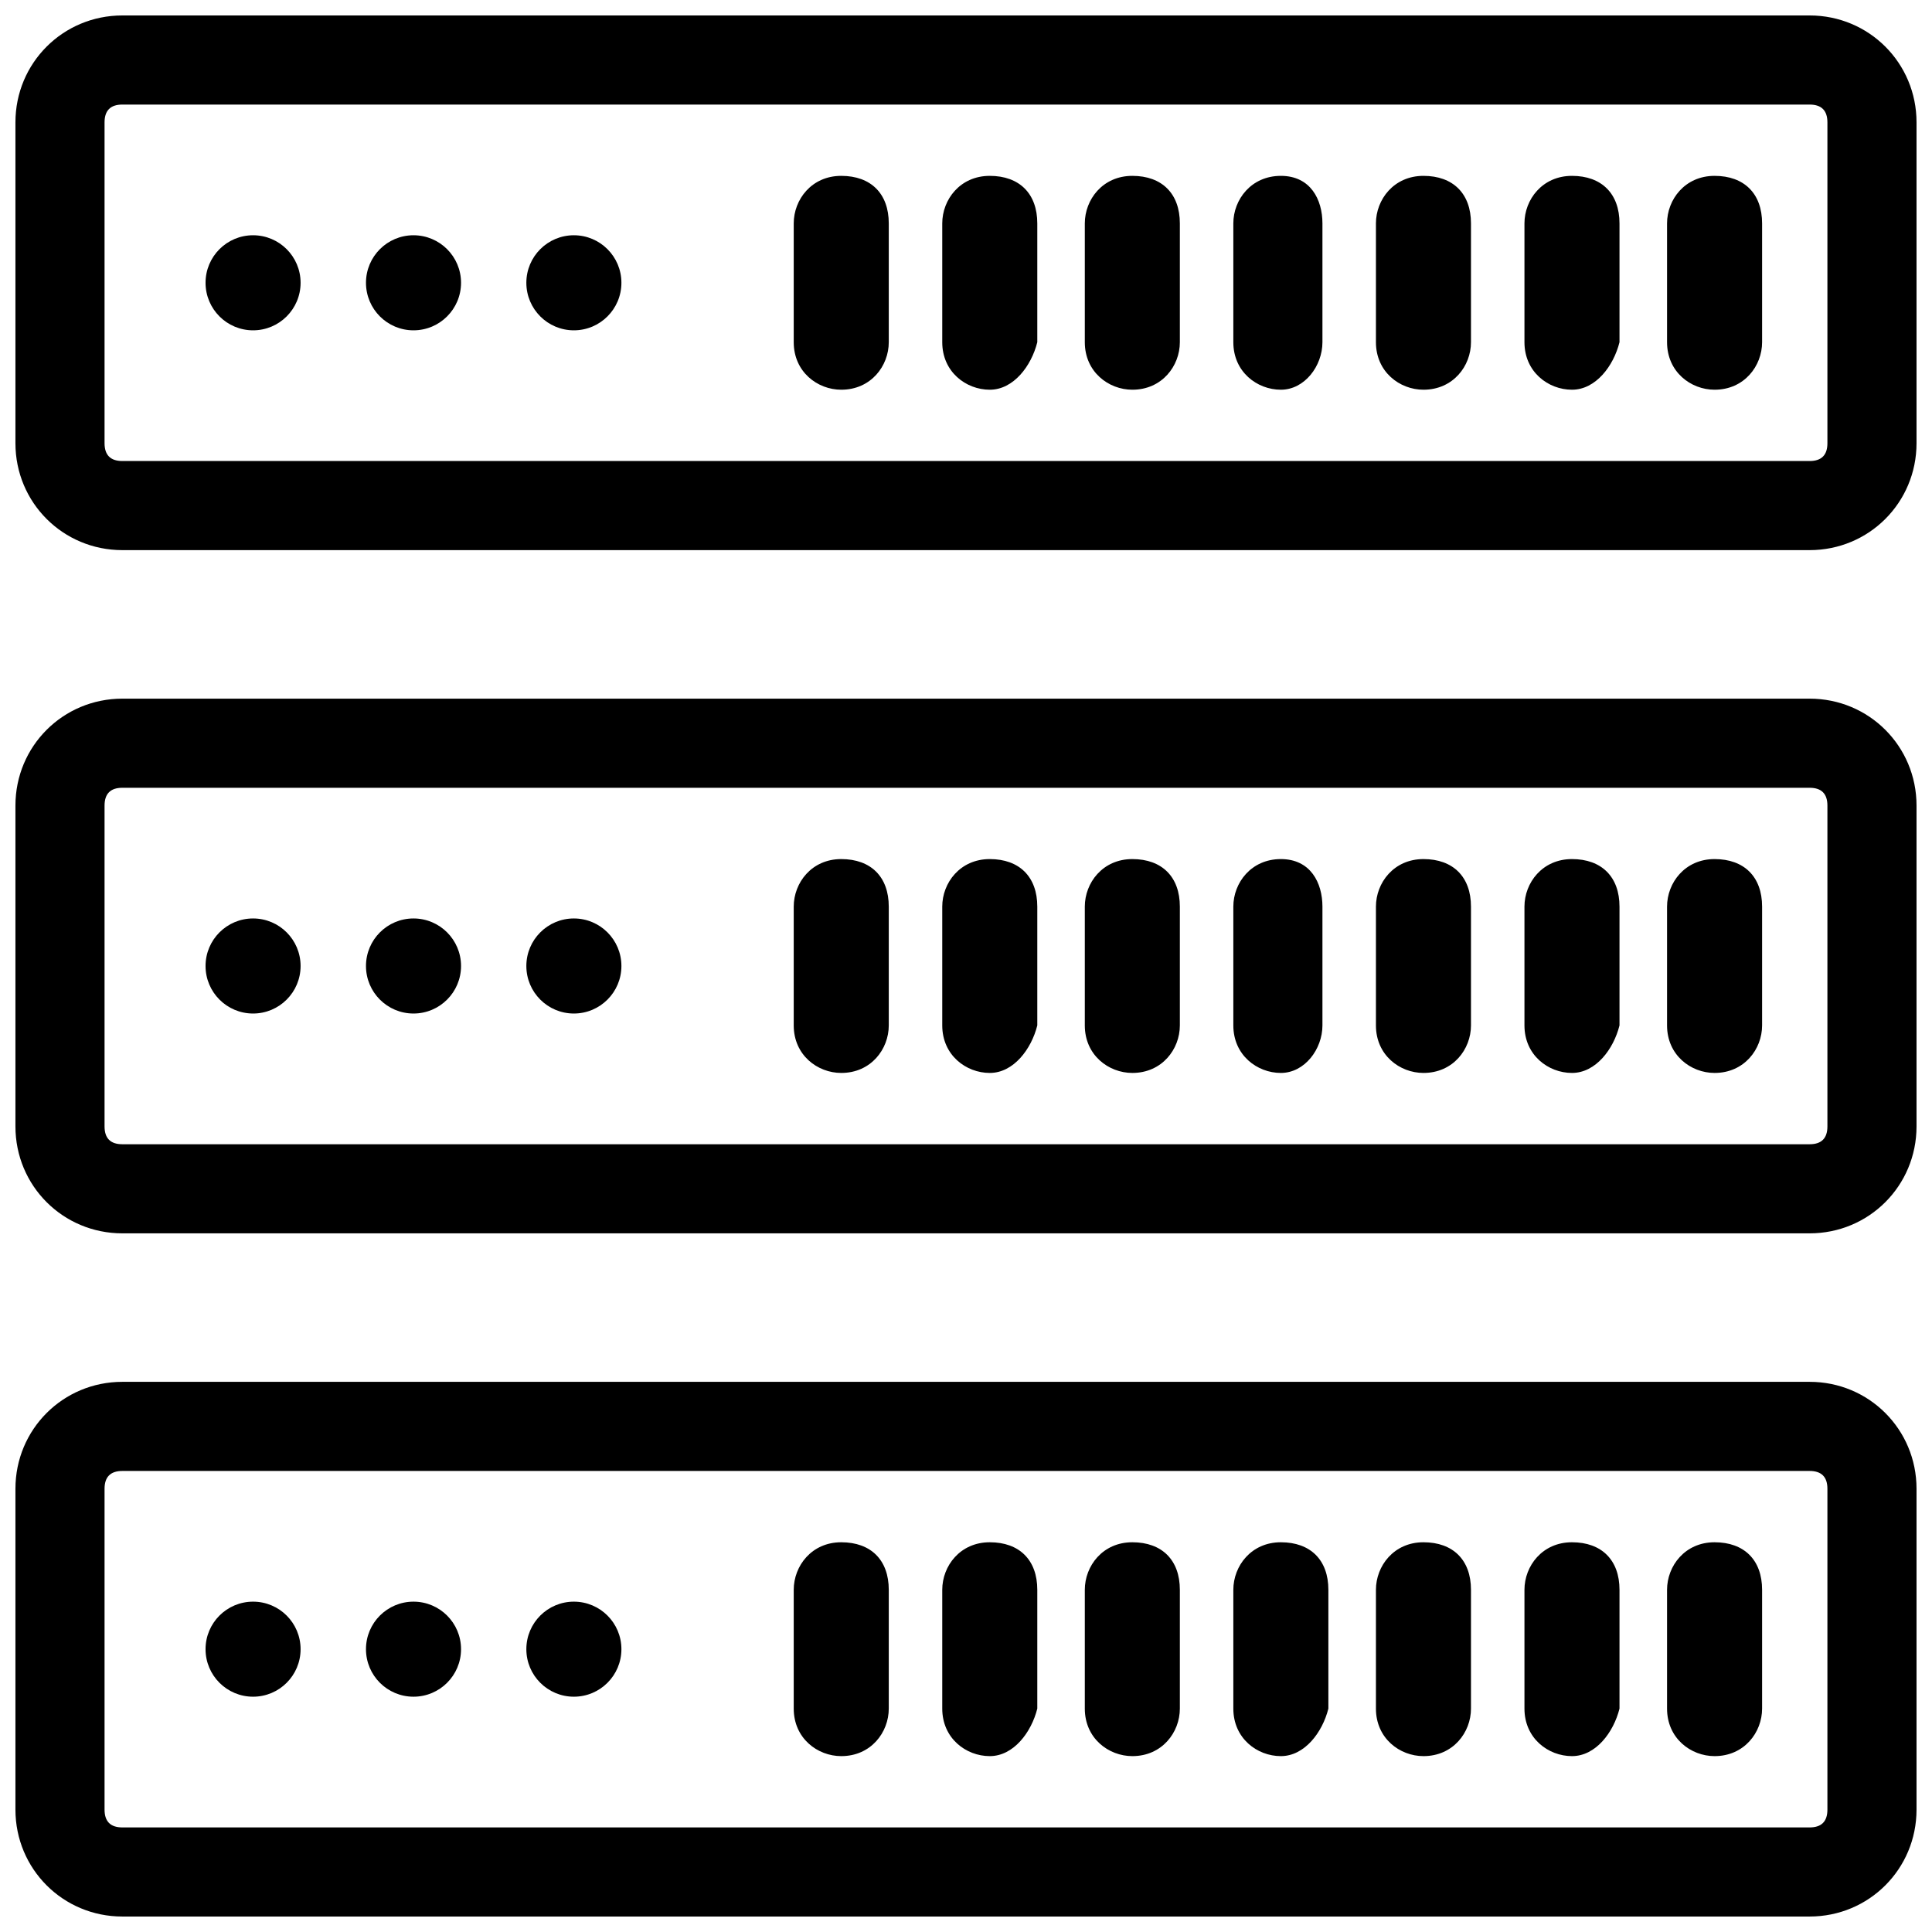
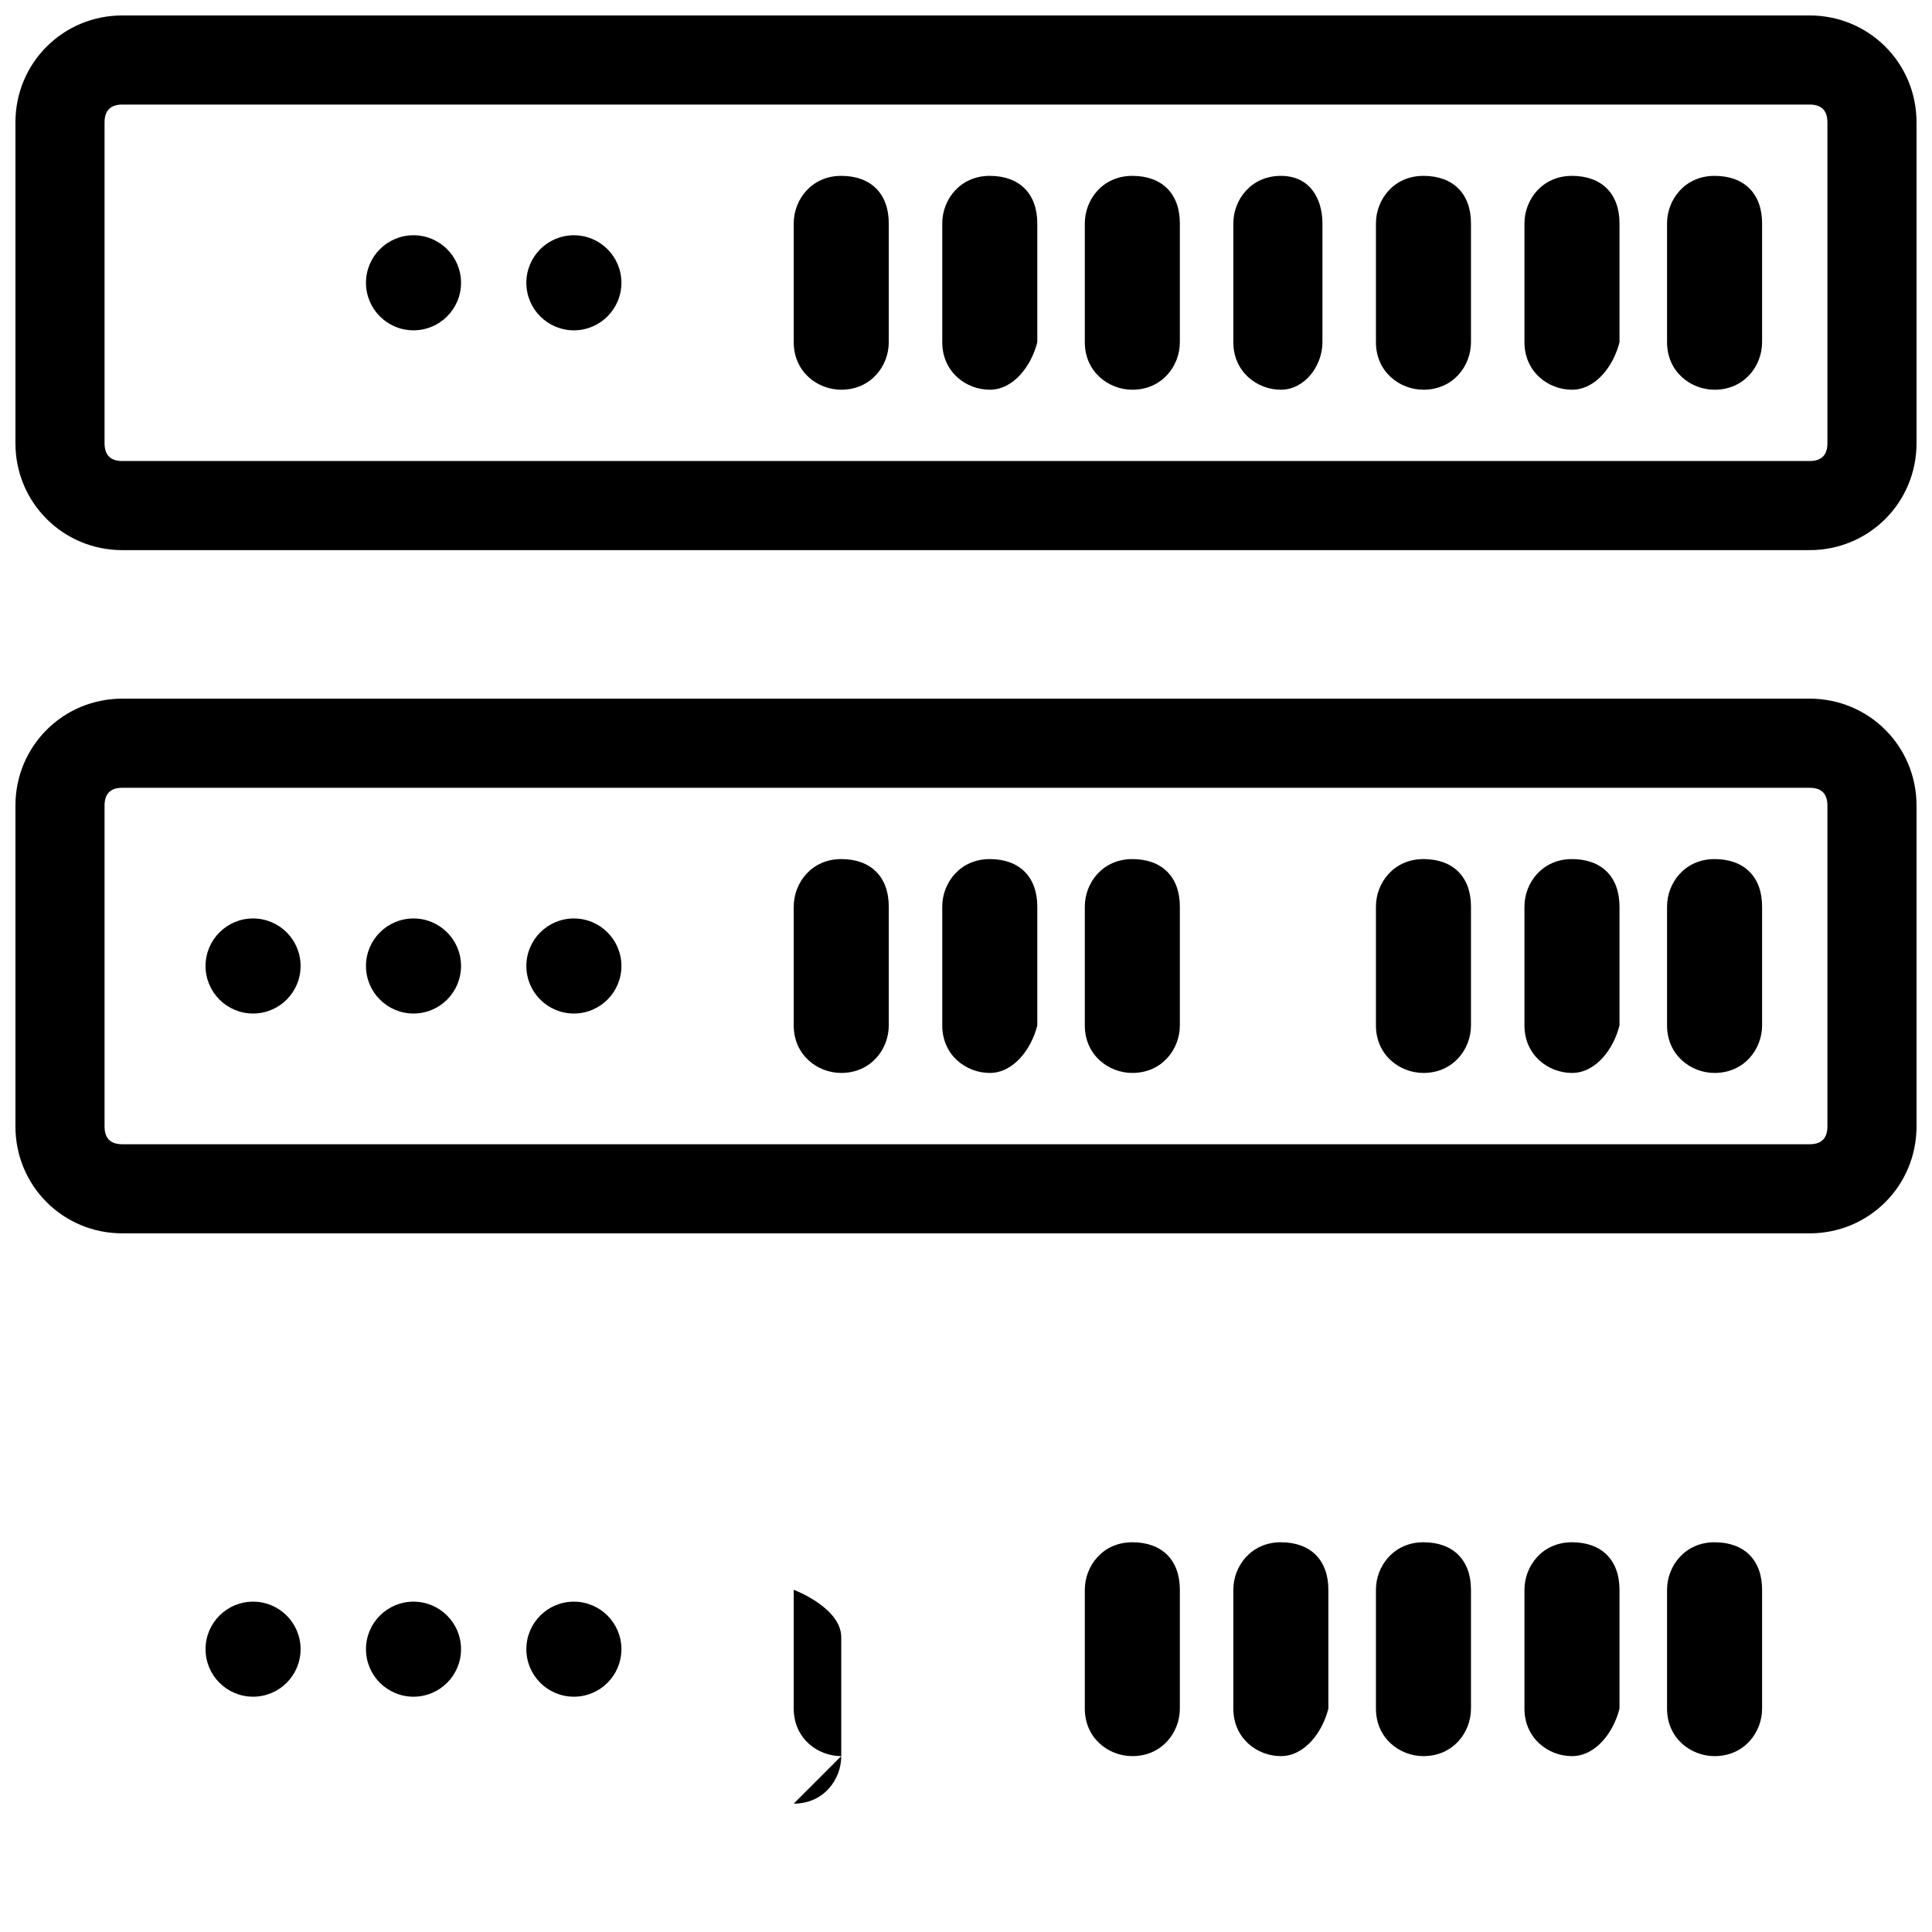
<svg xmlns="http://www.w3.org/2000/svg" width="800px" height="800px" version="1.1" viewBox="144 144 512 512">
  <defs>
    <clipPath id="c">
-       <path d="m148.09 510h503.81v141.9h-503.81z" />
-     </clipPath>
+       </clipPath>
    <clipPath id="b">
      <path d="m148.09 329h503.81v142h-503.81z" />
    </clipPath>
    <clipPath id="a">
      <path d="m148.09 148.09h503.81v141.91h-503.81z" />
    </clipPath>
  </defs>
  <g clip-path="url(#c)">
    <path d="m623.56 651.9h-447.13c-15.742 0-28.34-12.594-28.34-28.34v-85.02c0-15.742 12.594-28.34 28.34-28.34h447.13c15.742 0 28.34 12.594 28.34 28.34v85.02c-0.004 15.746-12.598 28.34-28.344 28.34zm-447.13-118.08c-3.148 0-4.723 1.574-4.723 4.723v85.02c0 3.148 1.574 4.723 4.723 4.723h447.13c3.148 0 4.723-1.574 4.723-4.723v-85.02c0-3.148-1.574-4.723-4.723-4.723z" />
  </g>
  <path d="m598.38 609.39c-6.297 0-12.594-4.723-12.594-12.594v-31.488c0-6.297 4.723-12.594 12.594-12.594s12.594 4.723 12.594 12.594v31.488c0 6.297-4.723 12.594-12.594 12.594z" />
  <path d="m560.59 609.39c-6.297 0-12.594-4.723-12.594-12.594v-31.488c0-6.297 4.723-12.594 12.594-12.594 7.871 0 12.594 4.723 12.594 12.594v31.488c-1.57 6.297-6.293 12.594-12.594 12.594z" />
  <path d="m521.23 609.39c-6.297 0-12.594-4.723-12.594-12.594v-31.488c0-6.297 4.723-12.594 12.594-12.594 7.871 0 12.594 4.723 12.594 12.594v31.488c0.004 6.297-4.719 12.594-12.594 12.594z" />
  <path d="m483.44 609.39c-6.297 0-12.594-4.723-12.594-12.594v-31.488c0-6.297 4.723-12.594 12.594-12.594s12.594 4.723 12.594 12.594v31.488c-1.574 6.297-6.297 12.594-12.594 12.594z" />
  <path d="m444.08 609.39c-6.297 0-12.594-4.723-12.594-12.594v-31.488c0-6.297 4.723-12.594 12.594-12.594 7.871 0 12.594 4.723 12.594 12.594v31.488c0 6.297-4.723 12.594-12.594 12.594z" />
-   <path d="m406.3 609.39c-6.297 0-12.594-4.723-12.594-12.594v-31.488c0-6.297 4.723-12.594 12.594-12.594s12.594 4.723 12.594 12.594v31.488c-1.574 6.297-6.297 12.594-12.594 12.594z" />
-   <path d="m366.94 609.39c-6.297 0-12.594-4.723-12.594-12.594v-31.488c0-6.297 4.723-12.594 12.594-12.594s12.594 4.723 12.594 12.594v31.488c0 6.297-4.723 12.594-12.594 12.594z" />
+   <path d="m366.94 609.39c-6.297 0-12.594-4.723-12.594-12.594v-31.488s12.594 4.723 12.594 12.594v31.488c0 6.297-4.723 12.594-12.594 12.594z" />
  <path d="m223.66 581.05c0 6.957-5.637 12.594-12.594 12.594-6.957 0-12.594-5.637-12.594-12.594 0-6.957 5.637-12.594 12.594-12.594 6.957 0 12.594 5.637 12.594 12.594" />
  <path d="m266.18 581.05c0 6.957-5.641 12.594-12.598 12.594s-12.594-5.637-12.594-12.594c0-6.957 5.637-12.594 12.594-12.594s12.598 5.637 12.598 12.594" />
  <path d="m308.68 581.05c0 6.957-5.641 12.594-12.598 12.594-6.953 0-12.594-5.637-12.594-12.594 0-6.957 5.641-12.594 12.594-12.594 6.957 0 12.598 5.637 12.598 12.594" />
  <g clip-path="url(#b)">
    <path d="m623.56 470.85h-447.13c-15.742 0-28.34-12.594-28.34-28.34v-85.02c0-15.742 12.594-28.34 28.34-28.34h447.13c15.742 0 28.34 12.594 28.34 28.34v85.02c-0.004 15.742-12.598 28.34-28.344 28.34zm-447.13-118.08c-3.148 0-4.723 1.574-4.723 4.723v85.02c0 3.148 1.574 4.723 4.723 4.723h447.13c3.148 0 4.723-1.574 4.723-4.723v-85.02c0-3.148-1.574-4.723-4.723-4.723z" />
  </g>
  <path d="m598.38 428.34c-6.297 0-12.594-4.723-12.594-12.594v-31.488c0-6.297 4.723-12.594 12.594-12.594s12.594 4.723 12.594 12.594v31.488c0 6.297-4.723 12.594-12.594 12.594z" />
  <path d="m560.59 428.34c-6.297 0-12.594-4.723-12.594-12.594v-31.488c0-6.297 4.723-12.594 12.594-12.594 7.871 0 12.594 4.723 12.594 12.594v31.488c-1.57 6.297-6.293 12.594-12.594 12.594z" />
  <path d="m521.23 428.34c-6.297 0-12.594-4.723-12.594-12.594v-31.488c0-6.297 4.723-12.594 12.594-12.594 7.871 0 12.594 4.723 12.594 12.594v31.488c0.004 6.297-4.719 12.594-12.594 12.594z" />
-   <path d="m483.44 428.34c-6.297 0-12.594-4.723-12.594-12.594v-31.488c0-6.297 4.723-12.594 12.594-12.594s11.02 6.297 11.02 12.594v31.488c0 6.297-4.723 12.594-11.02 12.594z" />
  <path d="m444.08 428.34c-6.297 0-12.594-4.723-12.594-12.594v-31.488c0-6.297 4.723-12.594 12.594-12.594 7.871 0 12.594 4.723 12.594 12.594v31.488c0 6.297-4.723 12.594-12.594 12.594z" />
  <path d="m406.3 428.34c-6.297 0-12.594-4.723-12.594-12.594v-31.488c0-6.297 4.723-12.594 12.594-12.594s12.594 4.723 12.594 12.594v31.488c-1.574 6.297-6.297 12.594-12.594 12.594z" />
  <path d="m366.94 428.34c-6.297 0-12.594-4.723-12.594-12.594v-31.488c0-6.297 4.723-12.594 12.594-12.594s12.594 4.723 12.594 12.594v31.488c0 6.297-4.723 12.594-12.594 12.594z" />
  <path d="m223.66 400c0 6.953-5.637 12.594-12.594 12.594-6.957 0-12.594-5.641-12.594-12.594 0-6.957 5.637-12.598 12.594-12.598 6.957 0 12.594 5.641 12.594 12.598" />
  <path d="m266.18 400c0 6.953-5.641 12.594-12.598 12.594s-12.594-5.641-12.594-12.594c0-6.957 5.637-12.598 12.594-12.598s12.598 5.641 12.598 12.598" />
  <path d="m308.68 400c0 6.953-5.641 12.594-12.598 12.594-6.953 0-12.594-5.641-12.594-12.594 0-6.957 5.641-12.598 12.594-12.598 6.957 0 12.598 5.641 12.598 12.598" />
  <g clip-path="url(#a)">
    <path d="m623.56 289.79h-447.13c-15.746 0-28.34-12.594-28.34-28.34v-85.016c0-15.746 12.594-28.34 28.34-28.34h447.13c15.742 0 28.34 12.594 28.34 28.34v85.02c-0.004 15.742-12.598 28.336-28.344 28.336zm-447.13-118.08c-3.148 0-4.723 1.574-4.723 4.723v85.02c0 3.148 1.574 4.723 4.723 4.723h447.13c3.148 0 4.723-1.574 4.723-4.723v-85.02c0-3.148-1.574-4.723-4.723-4.723z" />
  </g>
  <path d="m598.38 247.28c-6.297 0-12.594-4.723-12.594-12.594v-31.488c0-6.297 4.723-12.594 12.594-12.594s12.594 4.723 12.594 12.594v31.488c0 6.297-4.723 12.594-12.594 12.594z" />
  <path d="m560.59 247.28c-6.297 0-12.594-4.723-12.594-12.594v-31.488c0-6.297 4.723-12.594 12.594-12.594 7.871 0 12.594 4.723 12.594 12.594v31.488c-1.57 6.297-6.293 12.594-12.594 12.594z" />
  <path d="m521.23 247.28c-6.297 0-12.594-4.723-12.594-12.594v-31.488c0-6.297 4.723-12.594 12.594-12.594 7.871 0 12.594 4.723 12.594 12.594v31.488c0.004 6.297-4.719 12.594-12.594 12.594z" />
  <path d="m483.44 247.28c-6.297 0-12.594-4.723-12.594-12.594v-31.488c0-6.297 4.723-12.594 12.594-12.594 7.871-0.004 11.02 6.293 11.02 12.594v31.488c0 6.297-4.723 12.594-11.02 12.594z" />
  <path d="m444.08 247.28c-6.297 0-12.594-4.723-12.594-12.594v-31.488c0-6.297 4.723-12.594 12.594-12.594 7.871 0 12.594 4.723 12.594 12.594v31.488c0 6.297-4.723 12.594-12.594 12.594z" />
  <path d="m406.3 247.28c-6.297 0-12.594-4.723-12.594-12.594v-31.488c0-6.297 4.723-12.594 12.594-12.594s12.594 4.723 12.594 12.594v31.488c-1.574 6.297-6.297 12.594-12.594 12.594z" />
  <path d="m366.94 247.28c-6.297 0-12.594-4.723-12.594-12.594v-31.488c0-6.297 4.723-12.594 12.594-12.594s12.594 4.723 12.594 12.594v31.488c0 6.297-4.723 12.594-12.594 12.594z" />
-   <path d="m223.66 218.94c0 6.957-5.637 12.598-12.594 12.598-6.957 0-12.594-5.641-12.594-12.598 0-6.957 5.637-12.594 12.594-12.594 6.957 0 12.594 5.637 12.594 12.594" />
  <path d="m266.18 218.94c0 6.957-5.641 12.598-12.598 12.598s-12.594-5.641-12.594-12.598c0-6.957 5.637-12.594 12.594-12.594s12.598 5.637 12.598 12.594" />
  <path d="m308.68 218.94c0 6.957-5.641 12.598-12.598 12.598-6.953 0-12.594-5.641-12.594-12.598 0-6.957 5.641-12.594 12.594-12.594 6.957 0 12.598 5.637 12.598 12.594" />
</svg>